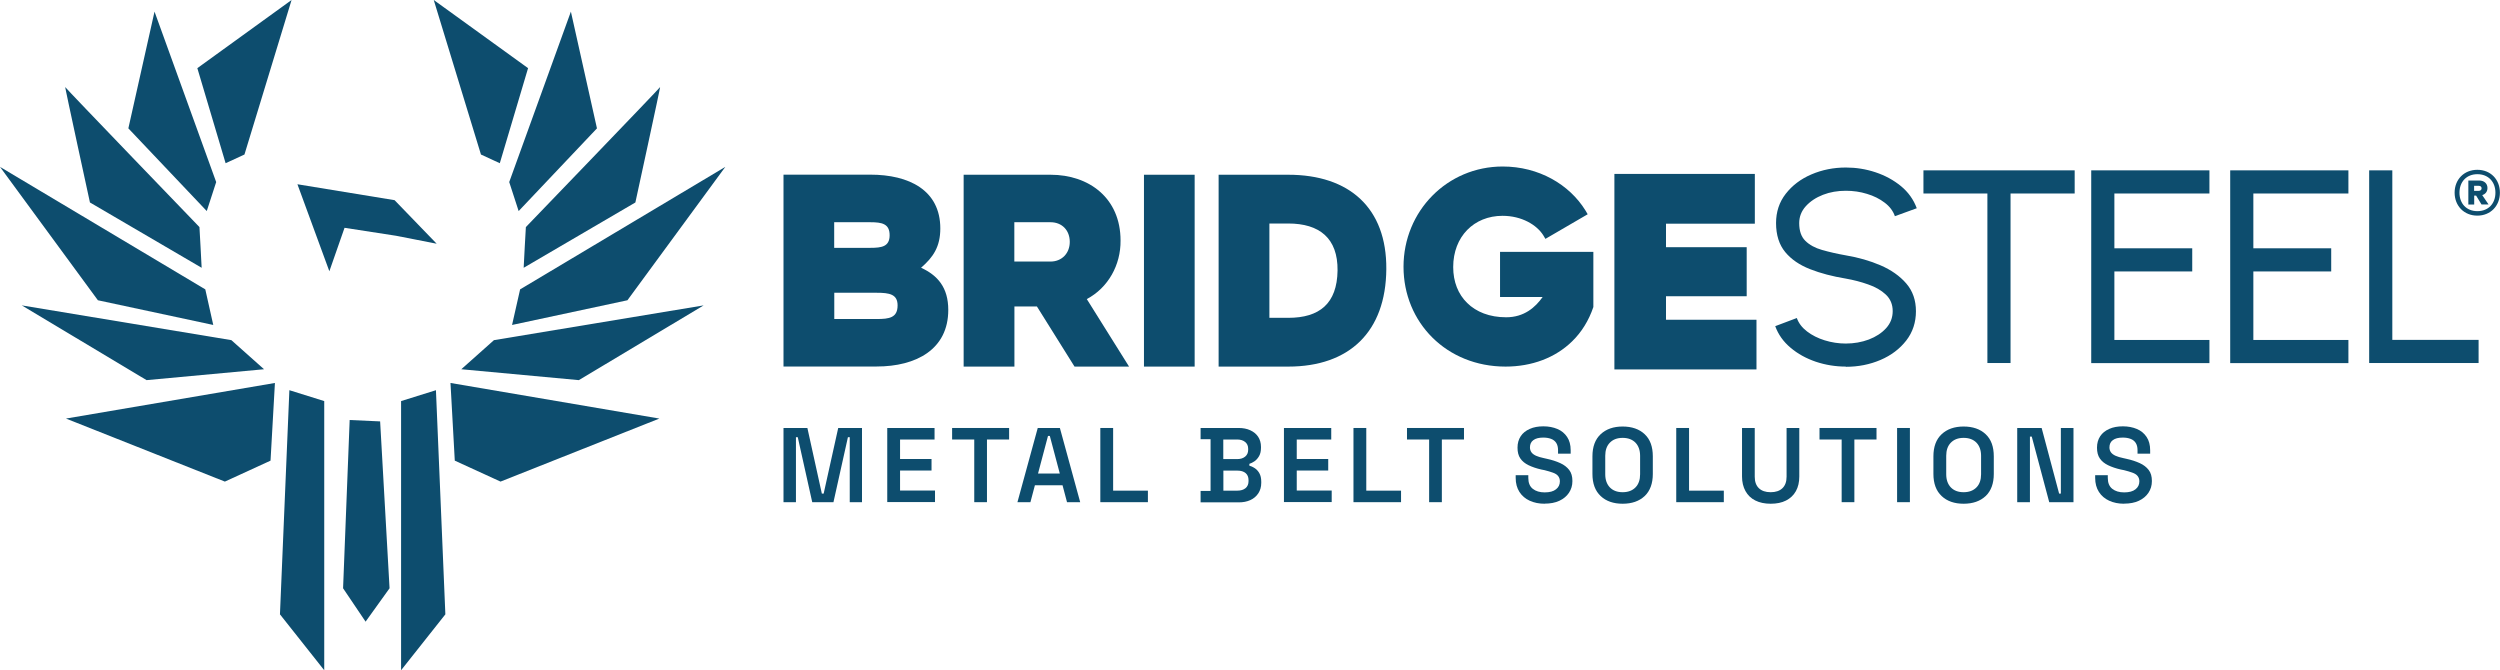
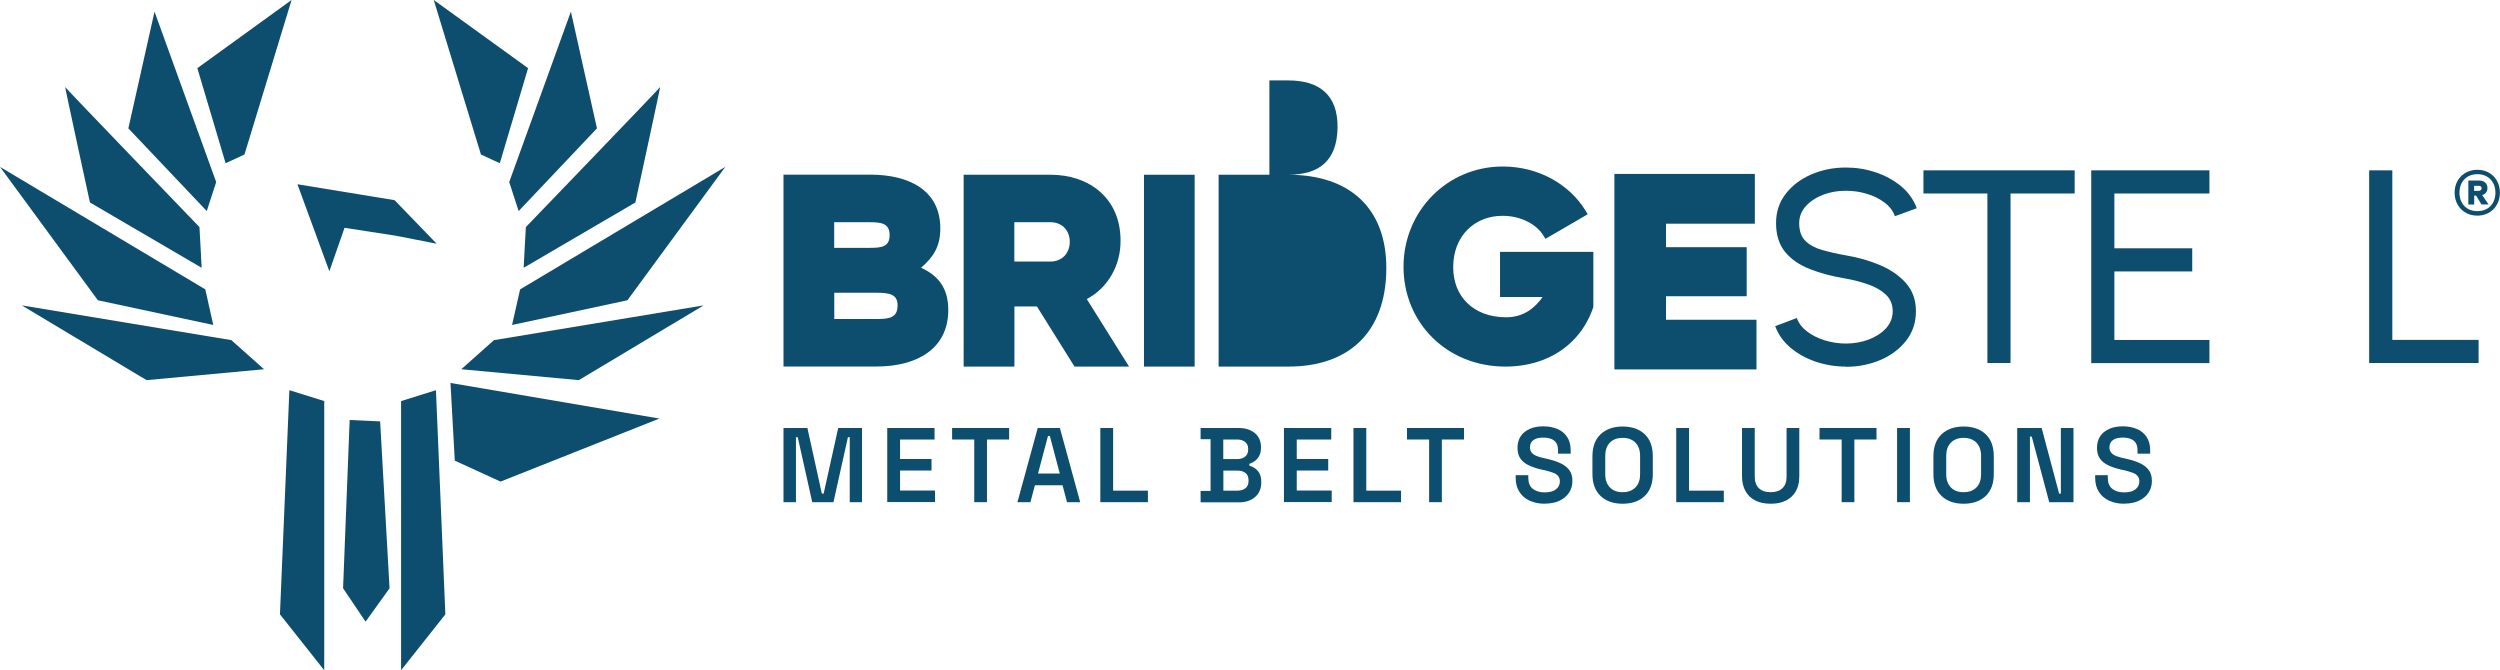
<svg xmlns="http://www.w3.org/2000/svg" id="Layer_1" data-name="Layer 1" viewBox="0 0 273.26 73.26">
  <defs>
    <style>
      .cls-1 {
        fill: #0d4d6e;
        stroke-width: 0px;
      }
    </style>
  </defs>
  <g>
    <polygon class="cls-1" points="35.44 73.26 35.44 43.84 31.63 42.65 30.6 67.15 35.44 73.26" />
-     <polygon class="cls-1" points="29.57 50.35 30.05 41.86 7.21 45.75 24.58 52.64 29.57 50.35" />
    <polygon class="cls-1" points="28.86 40.36 25.29 37.18 2.38 33.38 16.02 41.55 28.86 40.36" />
    <polygon class="cls-1" points="22.44 31.63 0 18.24 10.7 32.82 23.31 35.52 22.44 31.63" />
    <path class="cls-1" d="M22.04,29.26c0-.24-.24-4.44-.24-4.44,0,0-14.59-15.14-14.67-15.3s2.7,12.61,2.7,12.61l12.21,7.14Z" />
    <polygon class="cls-1" points="22.6 23.07 23.63 19.9 16.89 1.27 14.03 14.03 22.6 23.07" />
    <polygon class="cls-1" points="24.66 17.84 26.72 16.89 31.87 0 21.57 7.45 24.66 17.84" />
    <polygon class="cls-1" points="43.84 73.26 43.84 43.84 47.65 42.65 48.68 67.15 43.84 73.26" />
    <polygon class="cls-1" points="49.71 50.35 49.24 41.86 72.07 45.75 54.71 52.64 49.71 50.35" />
    <polygon class="cls-1" points="50.42 40.36 53.99 37.18 76.91 33.38 63.27 41.55 50.42 40.36" />
    <polygon class="cls-1" points="56.85 31.63 79.28 18.24 68.58 32.82 55.97 35.52 56.85 31.63" />
    <path class="cls-1" d="M57.24,29.26c0-.24.24-4.44.24-4.44,0,0,14.59-15.14,14.67-15.3s-2.7,12.61-2.7,12.61l-12.21,7.14Z" />
    <polygon class="cls-1" points="56.69 23.07 55.66 19.9 62.4 1.27 65.25 14.03 56.69 23.07" />
    <polygon class="cls-1" points="54.63 17.84 52.57 16.89 47.41 0 57.72 7.45 54.63 17.84" />
    <polygon class="cls-1" points="38.22 45.91 41.55 46.06 42.58 64.3 39.96 67.95 37.5 64.3 38.22 45.91" />
    <polygon class="cls-1" points="36 29.65 32.51 20.14 43.13 21.88 47.73 26.64 43.29 25.77 37.66 24.9 36 29.65" />
  </g>
  <g>
    <g>
      <path class="cls-1" d="M100.67,29.27c1.32-1.14,2.11-2.29,2.11-4.3,0-4.19-3.43-5.88-7.65-5.88h-9.49v20.97h10.18c4.33,0,7.83-1.88,7.83-6.18,0-2.46-1.16-3.78-2.98-4.62h0ZM95.13,24.29c1.28,0,2.11.17,2.11,1.42s-.87,1.38-2.11,1.38h-3.95v-2.8h3.95ZM95.83,34.87h-4.64v-2.87h4.64c1.39,0,2.28.16,2.28,1.38,0,1.35-.9,1.49-2.28,1.49h0ZM95.83,34.87" />
      <path class="cls-1" d="M164.25,18.2c-6.06,0-10.84,4.87-10.84,10.96s4.7,10.91,11.15,10.91c2.87,0,5.44-.96,7.28-2.76,1.03-1,1.82-2.27,2.32-3.75v-6.03h-10.2v4.93h4.66c-.8,1.13-2.02,2.22-3.99,2.22-1.83,0-3.27-.59-4.26-1.56-.99-.97-1.53-2.32-1.53-3.93,0-3.33,2.27-5.6,5.39-5.6,2.1,0,3.75.99,4.47,2.15l.22.37,4.62-2.69-.24-.41c-1.76-2.85-5.11-4.81-9.05-4.81h0ZM164.25,18.2" />
      <rect class="cls-1" x="125.04" y="19.1" width="5.54" height="20.97" />
      <path class="cls-1" d="M105.33,19.09v20.98h5.55v-6.57s2.46,0,2.46,0l4.11,6.57h5.96l-4.62-7.38c2.34-1.24,3.72-3.73,3.69-6.4,0-4.63-3.43-7.19-7.65-7.19h-9.49ZM110.87,24.29h3.95c1.28,0,2.11.9,2.11,2.15s-.87,2.15-2.11,2.15h-3.95v-4.3ZM110.87,24.29" />
-       <path class="cls-1" d="M140.81,19.1h-7.61v20.97h7.61c6.68,0,10.67-3.8,10.72-10.66.05-6.68-4.04-10.31-10.72-10.31h0ZM140.81,34.74h-2.06v-10.31h2.06c3.41,0,5.43,1.6,5.39,5.14-.05,3.62-1.98,5.17-5.39,5.17h0ZM140.81,34.74" />
+       <path class="cls-1" d="M140.81,19.1h-7.61v20.97h7.61c6.68,0,10.67-3.8,10.72-10.66.05-6.68-4.04-10.31-10.72-10.31h0Zh-2.06v-10.31h2.06c3.41,0,5.43,1.6,5.39,5.14-.05,3.62-1.98,5.17-5.39,5.17h0ZM140.81,34.74" />
      <g>
        <path class="cls-1" d="M201.76,40.07c-1.13,0-2.23-.18-3.28-.53-1.05-.36-1.97-.86-2.76-1.53-.79-.66-1.35-1.45-1.68-2.36l2.36-.89c.2.56.57,1.05,1.12,1.47.55.42,1.19.74,1.93.97.74.23,1.51.35,2.3.35.9,0,1.74-.15,2.52-.44.78-.3,1.41-.71,1.89-1.24.48-.53.72-1.15.72-1.87s-.25-1.33-.75-1.8c-.5-.47-1.14-.84-1.93-1.11-.78-.28-1.6-.49-2.45-.64-1.45-.24-2.76-.58-3.9-1.03-1.15-.45-2.06-1.07-2.72-1.87s-1-1.86-1-3.17c0-1.22.35-2.29,1.06-3.2.71-.91,1.64-1.62,2.81-2.12s2.42-.75,3.76-.75c1.11,0,2.19.17,3.24.52,1.05.35,1.97.85,2.78,1.51.8.66,1.38,1.47,1.73,2.42l-2.39.87c-.2-.57-.57-1.07-1.12-1.48-.55-.42-1.19-.74-1.93-.96-.74-.23-1.51-.34-2.31-.34-.89,0-1.73.14-2.5.44-.77.3-1.4.72-1.88,1.25-.48.53-.72,1.15-.72,1.85,0,.84.22,1.49.67,1.93.45.45,1.06.78,1.83,1,.77.22,1.64.42,2.6.59,1.36.23,2.63.59,3.79,1.09,1.16.5,2.1,1.16,2.81,1.98.71.82,1.06,1.84,1.06,3.04s-.35,2.29-1.06,3.2c-.71.91-1.64,1.62-2.81,2.12s-2.43.75-3.79.75Z" />
        <path class="cls-1" d="M226.77,18.62v2.53h-7.01v18.53h-2.53v-18.53h-6.99v-2.53h16.53Z" />
        <path class="cls-1" d="M228.58,39.68v-21.06h12.92v2.53h-10.39v5.99h8.51v2.53h-8.51v7.49h10.39v2.53h-12.92Z" />
-         <path class="cls-1" d="M243.77,39.68v-21.06h12.92v2.53h-10.39v5.99h8.51v2.53h-8.51v7.49h10.39v2.53h-12.92Z" />
        <path class="cls-1" d="M258.96,39.68v-21.06h2.53v18.53h9.43v2.53h-11.96Z" />
      </g>
      <path class="cls-1" d="M268.3,21.06c0-1.44,1.03-2.5,2.48-2.5s2.47,1.05,2.47,2.5-1.03,2.51-2.47,2.51-2.48-1.06-2.48-2.51ZM268.83,21.06c0,1.19.76,2.02,1.96,2.02s1.97-.83,1.97-2.02-.78-2.02-1.97-2.02-1.96.83-1.96,2.02ZM271.32,21.33l.69,1.02h-.77s-.59-.97-.59-.97h-.21v.98h-.64v-2.63h1.17c.55,0,.92.32.92.82,0,.39-.22.67-.58.78ZM270.43,20.31v.55h.5c.17,0,.32-.09.32-.28s-.15-.27-.32-.27h-.5Z" />
      <path class="cls-1" d="M182.1,34.95v-2.57h8.82v-5.36h-8.82v-2.57h9.71v-5.44h-15.35v21.37h15.53v-5.43h-9.88ZM182.1,34.95" />
    </g>
    <g>
      <path class="cls-1" d="M85.64,54.89v-8.11h2.61l1.58,7.17h.2l1.59-7.17h2.6v8.11h-1.34v-7.1h-.2l-1.58,7.1h-2.32l-1.58-7.1h-.2v7.1h-1.36Z" />
      <path class="cls-1" d="M96.98,54.89v-8.11h5.17v1.26h-3.77v2.13h3.44v1.26h-3.44v2.19h3.82v1.26h-5.23Z" />
      <path class="cls-1" d="M106.49,54.89v-6.85h-2.42v-1.26h6.23v1.26h-2.42v6.85h-1.39Z" />
      <path class="cls-1" d="M111.21,54.89l2.22-8.11h2.42l2.22,8.11h-1.44l-.49-1.85h-3.02l-.49,1.85h-1.44ZM113.46,51.76h2.38l-1.09-4.11h-.2l-1.09,4.11Z" />
      <path class="cls-1" d="M120.27,54.89v-8.11h1.4v6.85h3.8v1.26h-5.2Z" />
      <path class="cls-1" d="M131.23,54.89v-1.23h1.09v-5.65h-1.09v-1.23h4.15c.49,0,.91.08,1.28.25.37.17.65.4.86.71.2.31.31.67.31,1.1v.1c0,.37-.07.68-.21.92s-.31.43-.5.56c-.19.13-.38.22-.56.28v.2c.18.05.37.13.57.26.2.13.38.31.52.56.14.24.21.56.21.94v.12c0,.44-.11.82-.32,1.14-.21.32-.5.57-.87.74-.37.17-.79.25-1.27.25h-4.18ZM133.71,50.18h1.53c.36,0,.64-.09.86-.27.22-.18.33-.43.33-.74v-.12c0-.32-.11-.56-.33-.74-.22-.18-.51-.27-.86-.27h-1.53v2.13ZM133.71,53.63h1.54c.37,0,.67-.09.89-.27.22-.18.33-.44.33-.77v-.11c0-.33-.11-.59-.32-.77-.22-.18-.51-.27-.89-.27h-1.54v2.19Z" />
      <path class="cls-1" d="M140.34,54.89v-8.11h5.17v1.26h-3.77v2.13h3.44v1.26h-3.44v2.19h3.82v1.26h-5.23Z" />
      <path class="cls-1" d="M147.94,54.89v-8.11h1.4v6.85h3.8v1.26h-5.2Z" />
      <path class="cls-1" d="M156.21,54.89v-6.85h-2.42v-1.26h6.23v1.26h-2.42v6.85h-1.39Z" />
      <path class="cls-1" d="M168.84,55.06c-.62,0-1.16-.11-1.64-.33-.48-.22-.85-.54-1.12-.96-.27-.42-.41-.93-.41-1.53v-.3h1.38v.3c0,.53.16.93.49,1.19s.76.39,1.3.39.96-.11,1.24-.34c.28-.22.42-.51.42-.87,0-.24-.07-.43-.2-.59s-.32-.27-.57-.36c-.25-.09-.55-.18-.91-.27l-.35-.07c-.53-.12-1-.28-1.39-.47s-.69-.43-.9-.74c-.21-.3-.31-.69-.31-1.18s.12-.9.35-1.25c.23-.35.56-.61.99-.8.42-.19.92-.28,1.49-.28s1.08.1,1.53.29c.45.19.8.48,1.06.87.26.39.39.87.39,1.45v.38h-1.38v-.38c0-.33-.07-.6-.2-.8-.13-.2-.32-.35-.56-.44-.24-.09-.52-.14-.85-.14-.48,0-.84.09-1.09.28-.25.18-.37.45-.37.79,0,.22.06.4.17.55s.28.27.5.37.5.18.83.25l.35.08c.56.12,1.04.28,1.46.47.42.19.74.44.98.75.24.31.35.71.35,1.21s-.13.91-.38,1.29c-.25.37-.6.66-1.05.87s-.99.31-1.6.31Z" />
      <path class="cls-1" d="M177.36,55.06c-1,0-1.81-.28-2.4-.84-.6-.56-.9-1.37-.9-2.42v-1.92c0-1.05.3-1.86.9-2.42.6-.56,1.4-.84,2.4-.84s1.82.28,2.41.84c.6.56.89,1.37.89,2.42v1.92c0,1.05-.3,1.86-.89,2.42-.6.56-1.4.84-2.41.84ZM177.36,53.8c.6,0,1.07-.18,1.41-.53.34-.35.5-.83.5-1.43v-2.02c0-.6-.17-1.08-.5-1.43-.34-.35-.81-.53-1.41-.53s-1.06.18-1.4.53c-.34.35-.5.83-.5,1.43v2.02c0,.6.17,1.08.5,1.43.34.35.8.53,1.4.53Z" />
      <path class="cls-1" d="M183.22,54.89v-8.11h1.4v6.85h3.8v1.26h-5.2Z" />
      <path class="cls-1" d="M193.54,55.06c-.65,0-1.21-.12-1.67-.35-.47-.23-.83-.58-1.08-1.03-.25-.45-.38-.98-.38-1.6v-5.3h1.39v5.33c0,.54.15.96.45,1.25.3.29.73.44,1.29.44s.99-.15,1.29-.44c.3-.29.45-.71.45-1.25v-5.33h1.39v5.3c0,.62-.12,1.15-.37,1.6-.25.45-.61.79-1.08,1.03-.47.24-1.03.35-1.68.35Z" />
      <path class="cls-1" d="M201.3,54.89v-6.85h-2.42v-1.26h6.23v1.26h-2.42v6.85h-1.39Z" />
      <path class="cls-1" d="M207.36,54.89v-8.11h1.4v8.11h-1.4Z" />
      <path class="cls-1" d="M214.63,55.06c-1,0-1.81-.28-2.4-.84-.6-.56-.9-1.37-.9-2.42v-1.92c0-1.05.3-1.86.9-2.42.6-.56,1.4-.84,2.4-.84s1.82.28,2.41.84c.6.56.89,1.37.89,2.42v1.92c0,1.05-.3,1.86-.89,2.42-.6.56-1.4.84-2.41.84ZM214.63,53.8c.6,0,1.07-.18,1.41-.53.34-.35.5-.83.5-1.43v-2.02c0-.6-.17-1.08-.5-1.43-.34-.35-.81-.53-1.41-.53s-1.06.18-1.4.53c-.34.35-.5.83-.5,1.43v2.02c0,.6.17,1.08.5,1.43.34.35.8.53,1.4.53Z" />
      <path class="cls-1" d="M220.49,54.89v-8.11h2.67l1.91,7.17h.19v-7.17h1.38v8.11h-2.65l-1.91-7.17h-.2v7.17h-1.38Z" />
      <path class="cls-1" d="M232.18,55.06c-.62,0-1.16-.11-1.64-.33-.48-.22-.85-.54-1.12-.96-.27-.42-.41-.93-.41-1.53v-.3h1.38v.3c0,.53.16.93.49,1.19s.76.39,1.3.39.96-.11,1.24-.34c.28-.22.42-.51.42-.87,0-.24-.07-.43-.2-.59s-.32-.27-.57-.36c-.25-.09-.55-.18-.91-.27l-.35-.07c-.53-.12-1-.28-1.39-.47s-.69-.43-.9-.74c-.21-.3-.31-.69-.31-1.18s.12-.9.35-1.25c.23-.35.56-.61.99-.8.42-.19.92-.28,1.49-.28s1.08.1,1.53.29c.45.19.8.48,1.06.87.26.39.39.87.39,1.45v.38h-1.38v-.38c0-.33-.07-.6-.2-.8-.13-.2-.32-.35-.56-.44-.24-.09-.52-.14-.85-.14-.48,0-.84.09-1.09.28-.25.18-.37.45-.37.79,0,.22.06.4.17.55s.28.27.5.37.5.18.83.25l.35.08c.56.12,1.04.28,1.46.47.42.19.74.44.98.75.24.31.35.71.35,1.21s-.13.91-.38,1.29c-.25.37-.6.66-1.05.87s-.99.31-1.6.31Z" />
    </g>
  </g>
</svg>